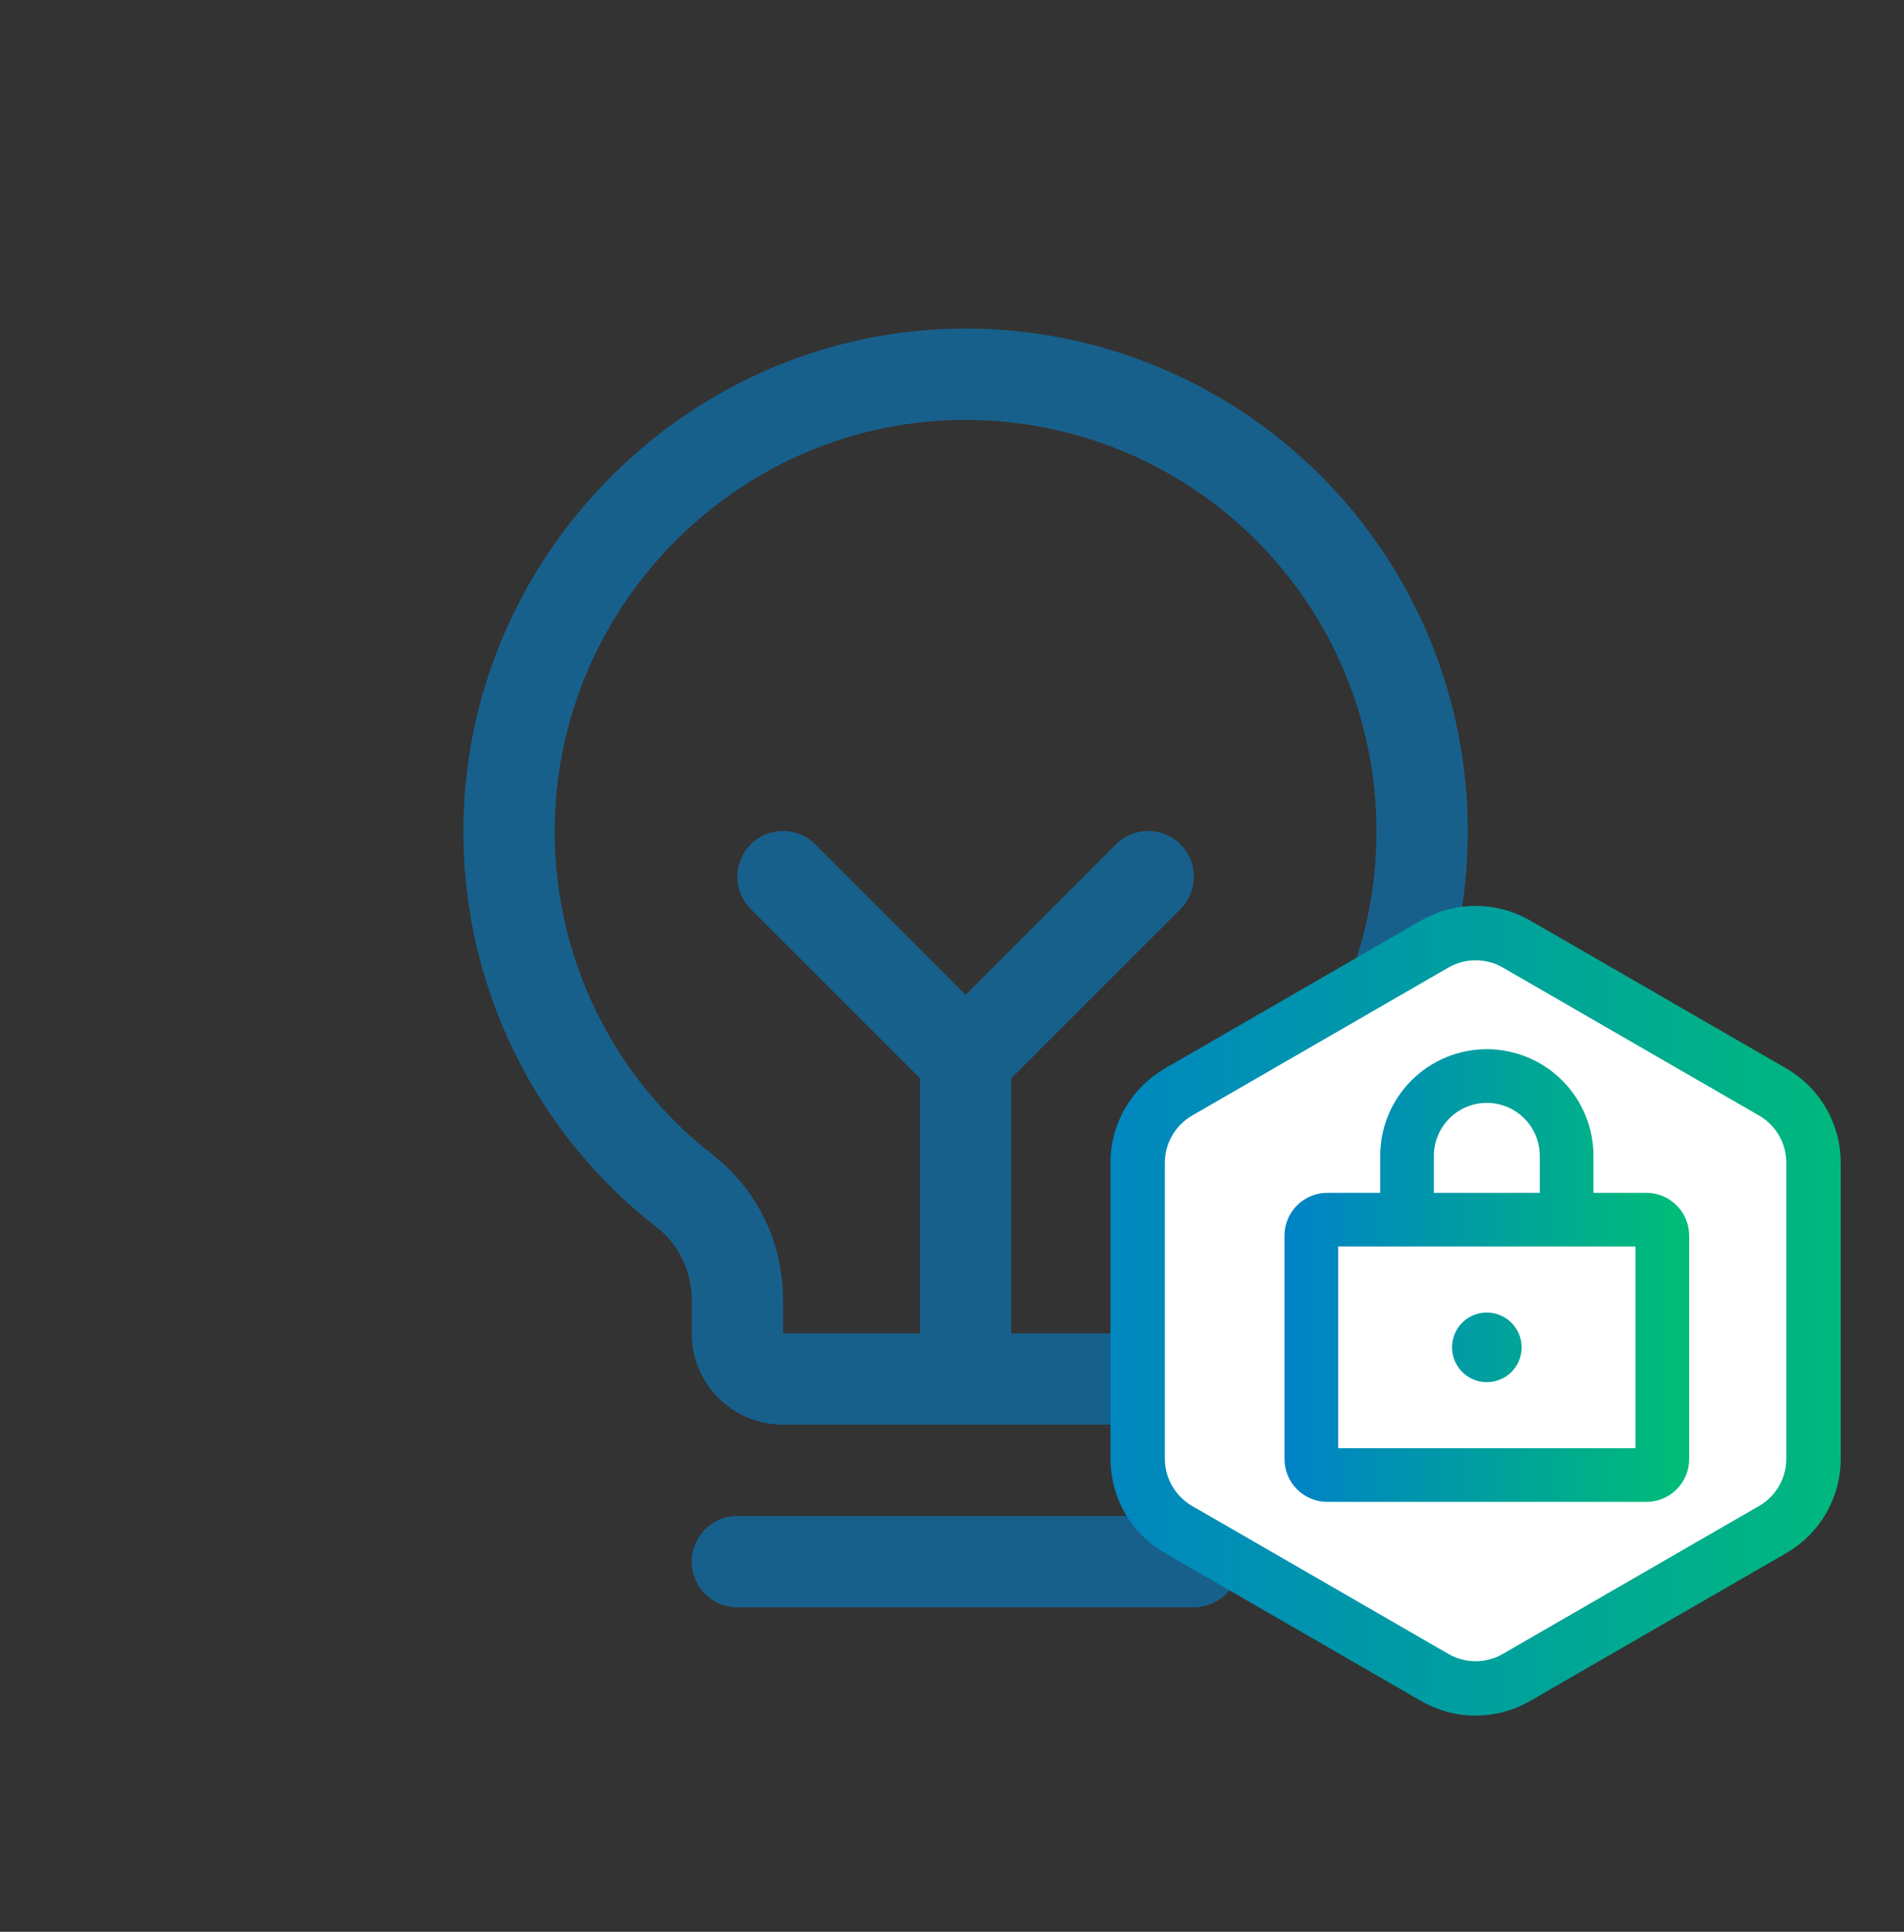
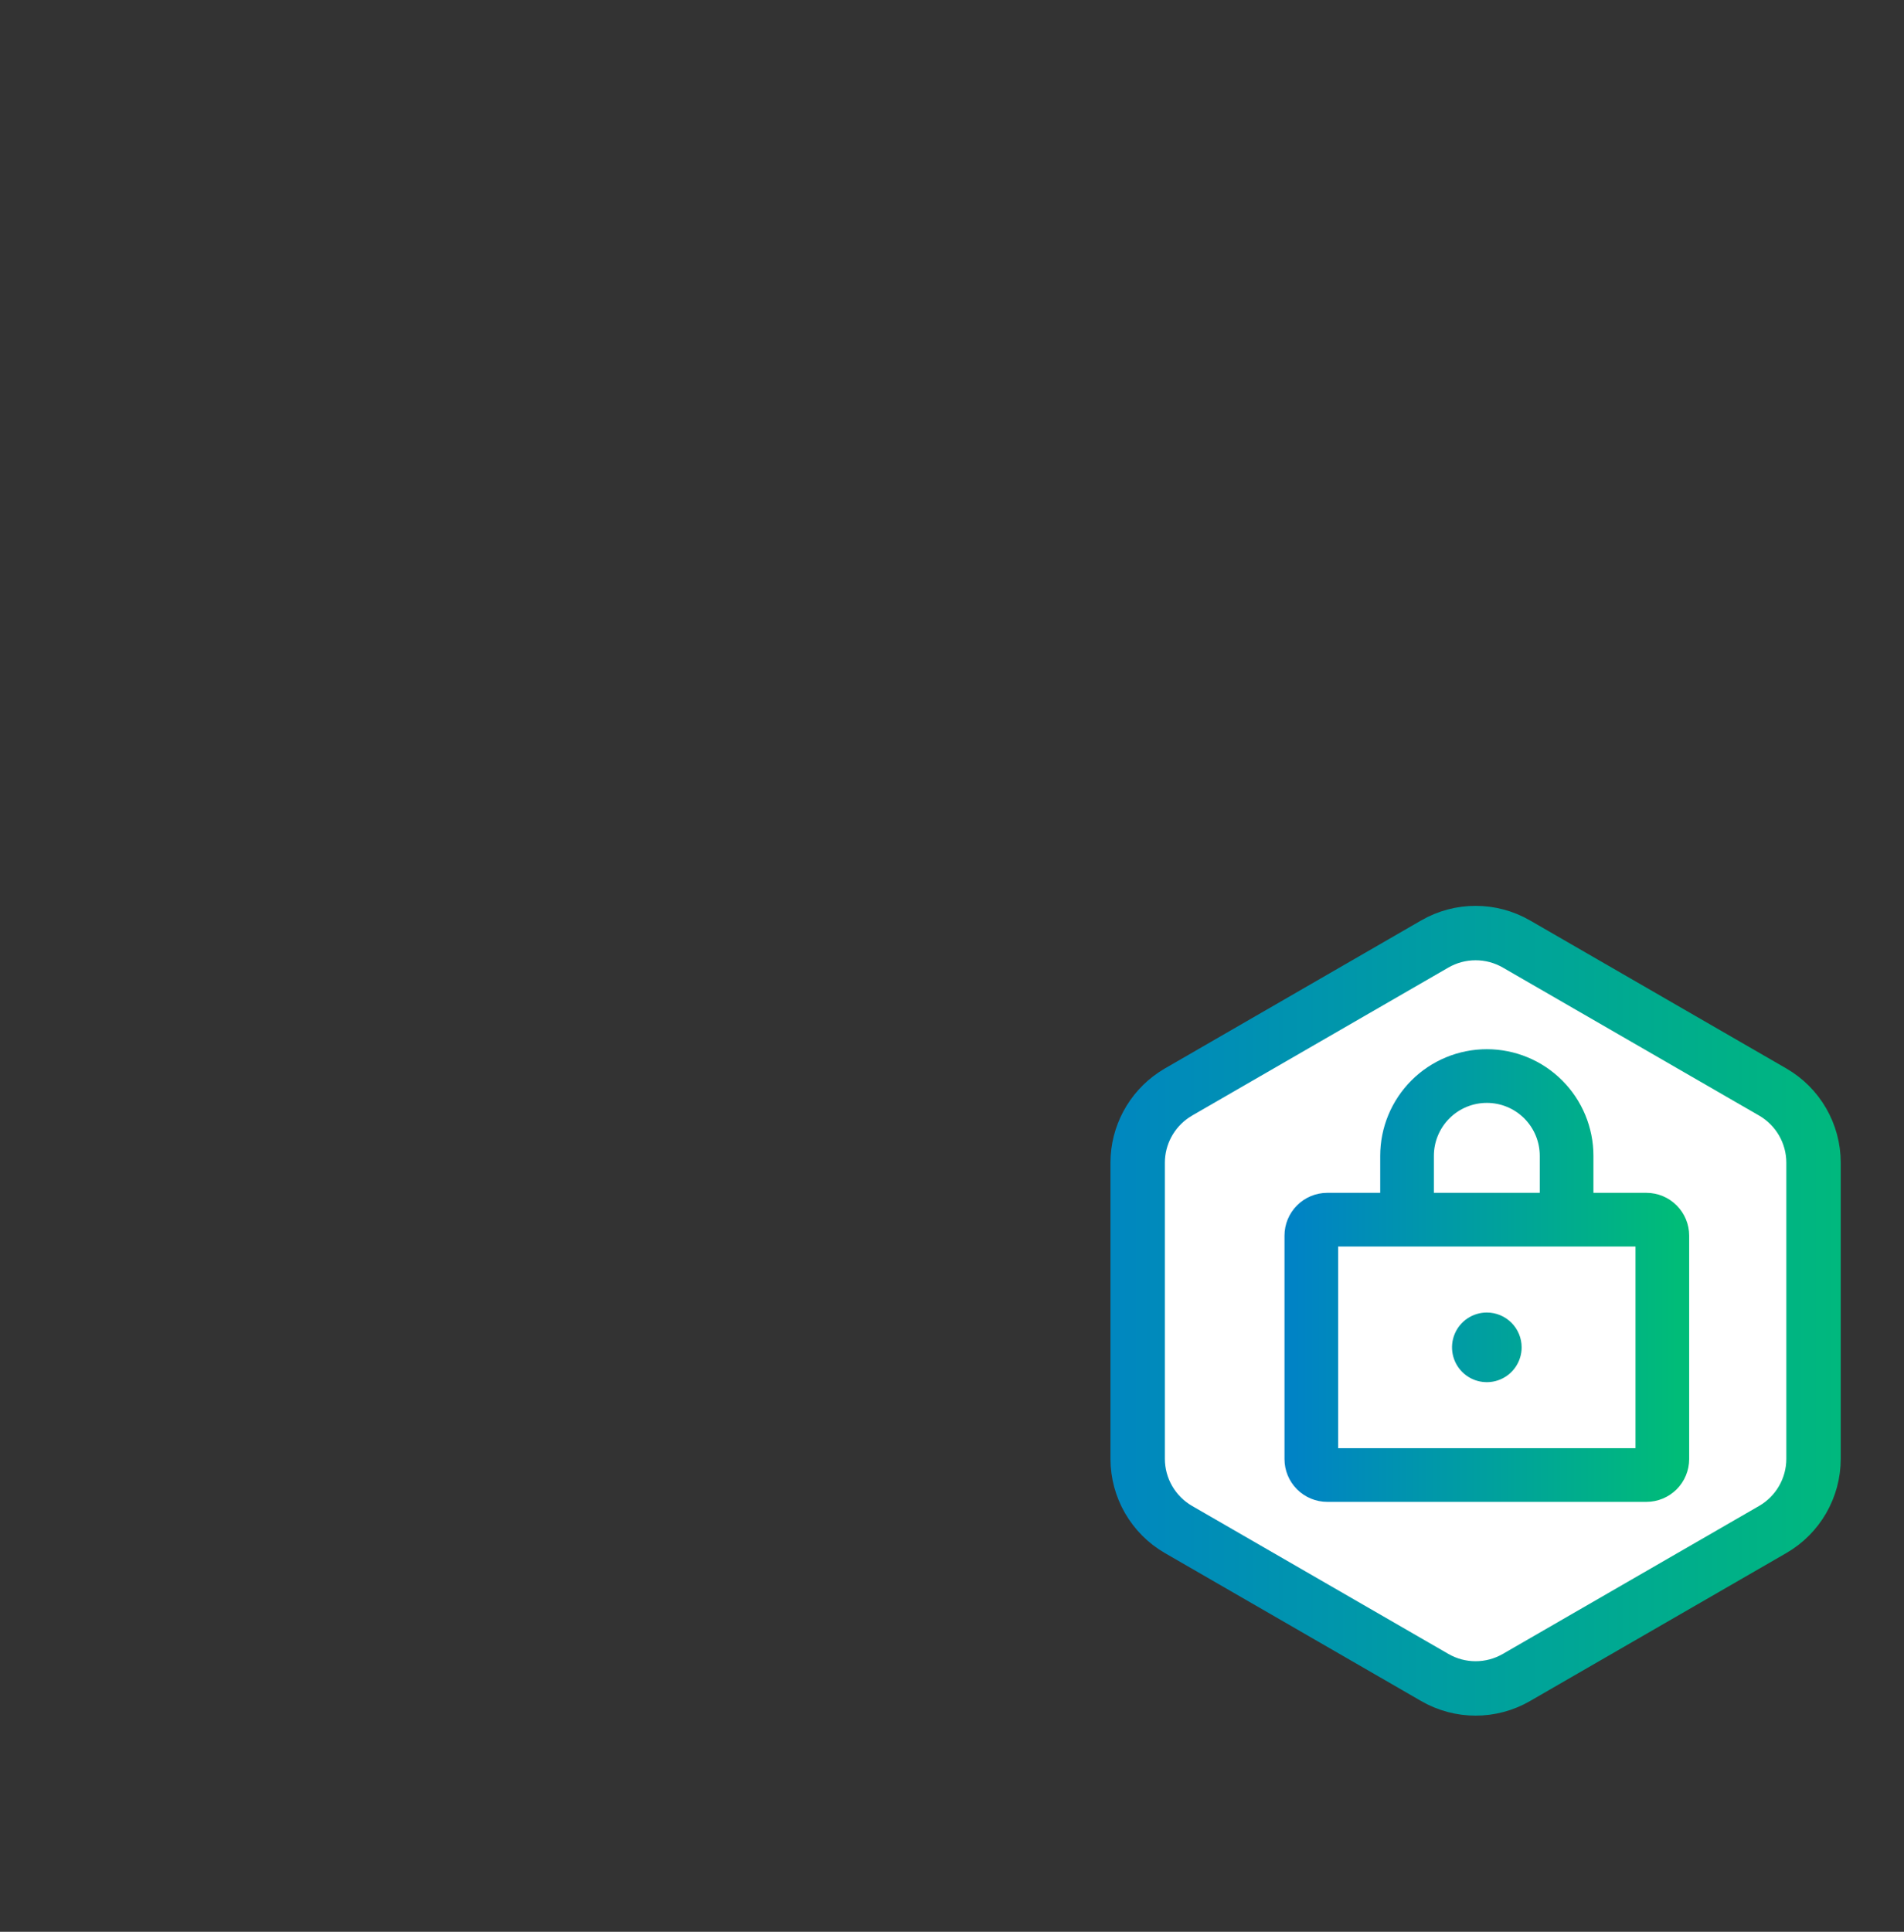
<svg xmlns="http://www.w3.org/2000/svg" width="70" height="71" viewBox="0 0 70 71" fill="none">
  <rect x="0" y="0" width="70" height="71" fill="#333333" stroke="none" />
-   <path d="M45.57 57.397C45.57 57.842 45.394 58.269 45.079 58.584C44.764 58.898 44.337 59.075 43.892 59.075H27.108C26.663 59.075 26.236 58.898 25.921 58.584C25.607 58.269 25.43 57.842 25.43 57.397C25.43 56.952 25.607 56.525 25.921 56.21C26.236 55.895 26.663 55.718 27.108 55.718H43.892C44.337 55.718 44.764 55.895 45.079 56.21C45.394 56.525 45.57 56.952 45.57 57.397ZM53.962 30.543C53.969 33.341 53.337 36.103 52.114 38.62C50.891 41.136 49.109 43.34 46.905 45.063C46.492 45.379 46.158 45.785 45.927 46.25C45.695 46.715 45.574 47.227 45.57 47.746V49.005C45.57 49.895 45.217 50.749 44.587 51.379C43.958 52.008 43.104 52.362 42.214 52.362H28.787C27.896 52.362 27.043 52.008 26.413 51.379C25.783 50.749 25.43 49.895 25.43 49.005V47.746C25.429 47.233 25.311 46.727 25.085 46.266C24.858 45.806 24.529 45.403 24.123 45.09C21.924 43.378 20.143 41.188 18.916 38.685C17.689 36.183 17.046 33.435 17.038 30.648C16.983 20.647 25.065 12.322 35.055 12.081C37.517 12.021 39.966 12.455 42.257 13.356C44.549 14.257 46.637 15.608 48.398 17.328C50.16 19.049 51.56 21.104 52.516 23.373C53.471 25.643 53.963 28.08 53.962 30.543ZM50.605 30.543C50.606 28.528 50.204 26.533 49.422 24.677C48.64 22.82 47.495 21.138 46.053 19.73C44.611 18.323 42.903 17.218 41.028 16.481C39.153 15.743 37.149 15.389 35.135 15.437C26.953 15.63 20.351 22.442 20.395 30.625C20.402 32.904 20.928 35.152 21.933 37.199C22.937 39.245 24.394 41.036 26.193 42.436C27.002 43.065 27.656 43.87 28.106 44.791C28.555 45.711 28.788 46.722 28.787 47.746V49.005H33.822V39.629L27.599 33.409C27.284 33.094 27.107 32.666 27.107 32.221C27.107 31.776 27.284 31.349 27.599 31.034C27.914 30.719 28.341 30.542 28.787 30.542C29.232 30.542 29.659 30.719 29.974 31.034L35.5 36.562L41.026 31.034C41.182 30.878 41.367 30.754 41.571 30.67C41.775 30.585 41.993 30.542 42.214 30.542C42.434 30.542 42.653 30.585 42.856 30.67C43.06 30.754 43.245 30.878 43.401 31.034C43.557 31.19 43.681 31.375 43.765 31.578C43.849 31.782 43.893 32.001 43.893 32.221C43.893 32.442 43.849 32.66 43.765 32.864C43.681 33.068 43.557 33.253 43.401 33.409L37.178 39.629V49.005H42.214V47.746C42.215 46.719 42.452 45.706 42.906 44.784C43.359 43.862 44.017 43.056 44.83 42.428C46.634 41.018 48.093 39.214 49.094 37.154C50.095 35.094 50.612 32.833 50.605 30.543Z" fill="#18608C" />
  <path d="M52.75 34.695C53.678 34.16 54.822 34.16 55.75 34.695L65.174 40.136C66.102 40.672 66.674 41.663 66.674 42.734V53.615C66.674 54.687 66.102 55.678 65.174 56.214L55.75 61.654C54.822 62.19 53.678 62.19 52.75 61.654L43.326 56.214C42.398 55.678 41.826 54.687 41.826 53.615V42.734C41.826 41.73 42.33 40.797 43.157 40.242L43.326 40.136L52.75 34.695Z" fill="white" stroke="url(#paint0_linear_969_317)" stroke-width="2" />
  <path d="M60.528 44.241H58.182V42.481C58.182 41.548 57.811 40.653 57.151 39.993C56.491 39.333 55.596 38.962 54.663 38.962C53.729 38.962 52.834 39.333 52.174 39.993C51.514 40.653 51.143 41.548 51.143 42.481V44.241H48.797C48.486 44.241 48.188 44.365 47.968 44.585C47.748 44.805 47.624 45.103 47.624 45.414V53.626C47.624 53.937 47.748 54.236 47.968 54.456C48.188 54.675 48.486 54.799 48.797 54.799H60.528C60.84 54.799 61.138 54.675 61.358 54.456C61.578 54.236 61.702 53.937 61.702 53.626V45.414C61.702 45.103 61.578 44.805 61.358 44.585C61.138 44.365 60.84 44.241 60.528 44.241ZM52.316 42.481C52.316 41.859 52.564 41.262 53.004 40.822C53.444 40.382 54.041 40.135 54.663 40.135C55.285 40.135 55.882 40.382 56.322 40.822C56.762 41.262 57.009 41.859 57.009 42.481V44.241H52.316V42.481ZM60.528 53.626H48.797V45.414H60.528V53.626ZM55.543 49.52C55.543 49.694 55.491 49.864 55.394 50.009C55.298 50.154 55.16 50.266 54.999 50.333C54.839 50.4 54.662 50.417 54.491 50.383C54.321 50.349 54.164 50.265 54.041 50.142C53.918 50.019 53.834 49.862 53.8 49.692C53.766 49.521 53.783 49.344 53.85 49.183C53.916 49.023 54.029 48.885 54.174 48.788C54.319 48.692 54.489 48.64 54.663 48.64C54.896 48.64 55.12 48.733 55.285 48.898C55.45 49.063 55.543 49.287 55.543 49.52Z" fill="url(#paint1_linear_969_317)" stroke="url(#paint2_linear_969_317)" stroke-width="0.8" />
  <defs>
    <linearGradient id="paint0_linear_969_317" x1="69.75" y1="48.175" x2="38.75" y2="48.175" gradientUnits="userSpaceOnUse">
      <stop stop-color="#00BC78" />
      <stop offset="1" stop-color="#0083C5" />
    </linearGradient>
    <linearGradient id="paint1_linear_969_317" x1="61.702" y1="46.88" x2="47.624" y2="46.88" gradientUnits="userSpaceOnUse">
      <stop stop-color="#00BC78" />
      <stop offset="1" stop-color="#0083C5" />
    </linearGradient>
    <linearGradient id="paint2_linear_969_317" x1="47.624" y1="46.88" x2="61.702" y2="46.88" gradientUnits="userSpaceOnUse">
      <stop stop-color="#0083C5" />
      <stop offset="1" stop-color="#00BC78" />
    </linearGradient>
  </defs>
</svg>